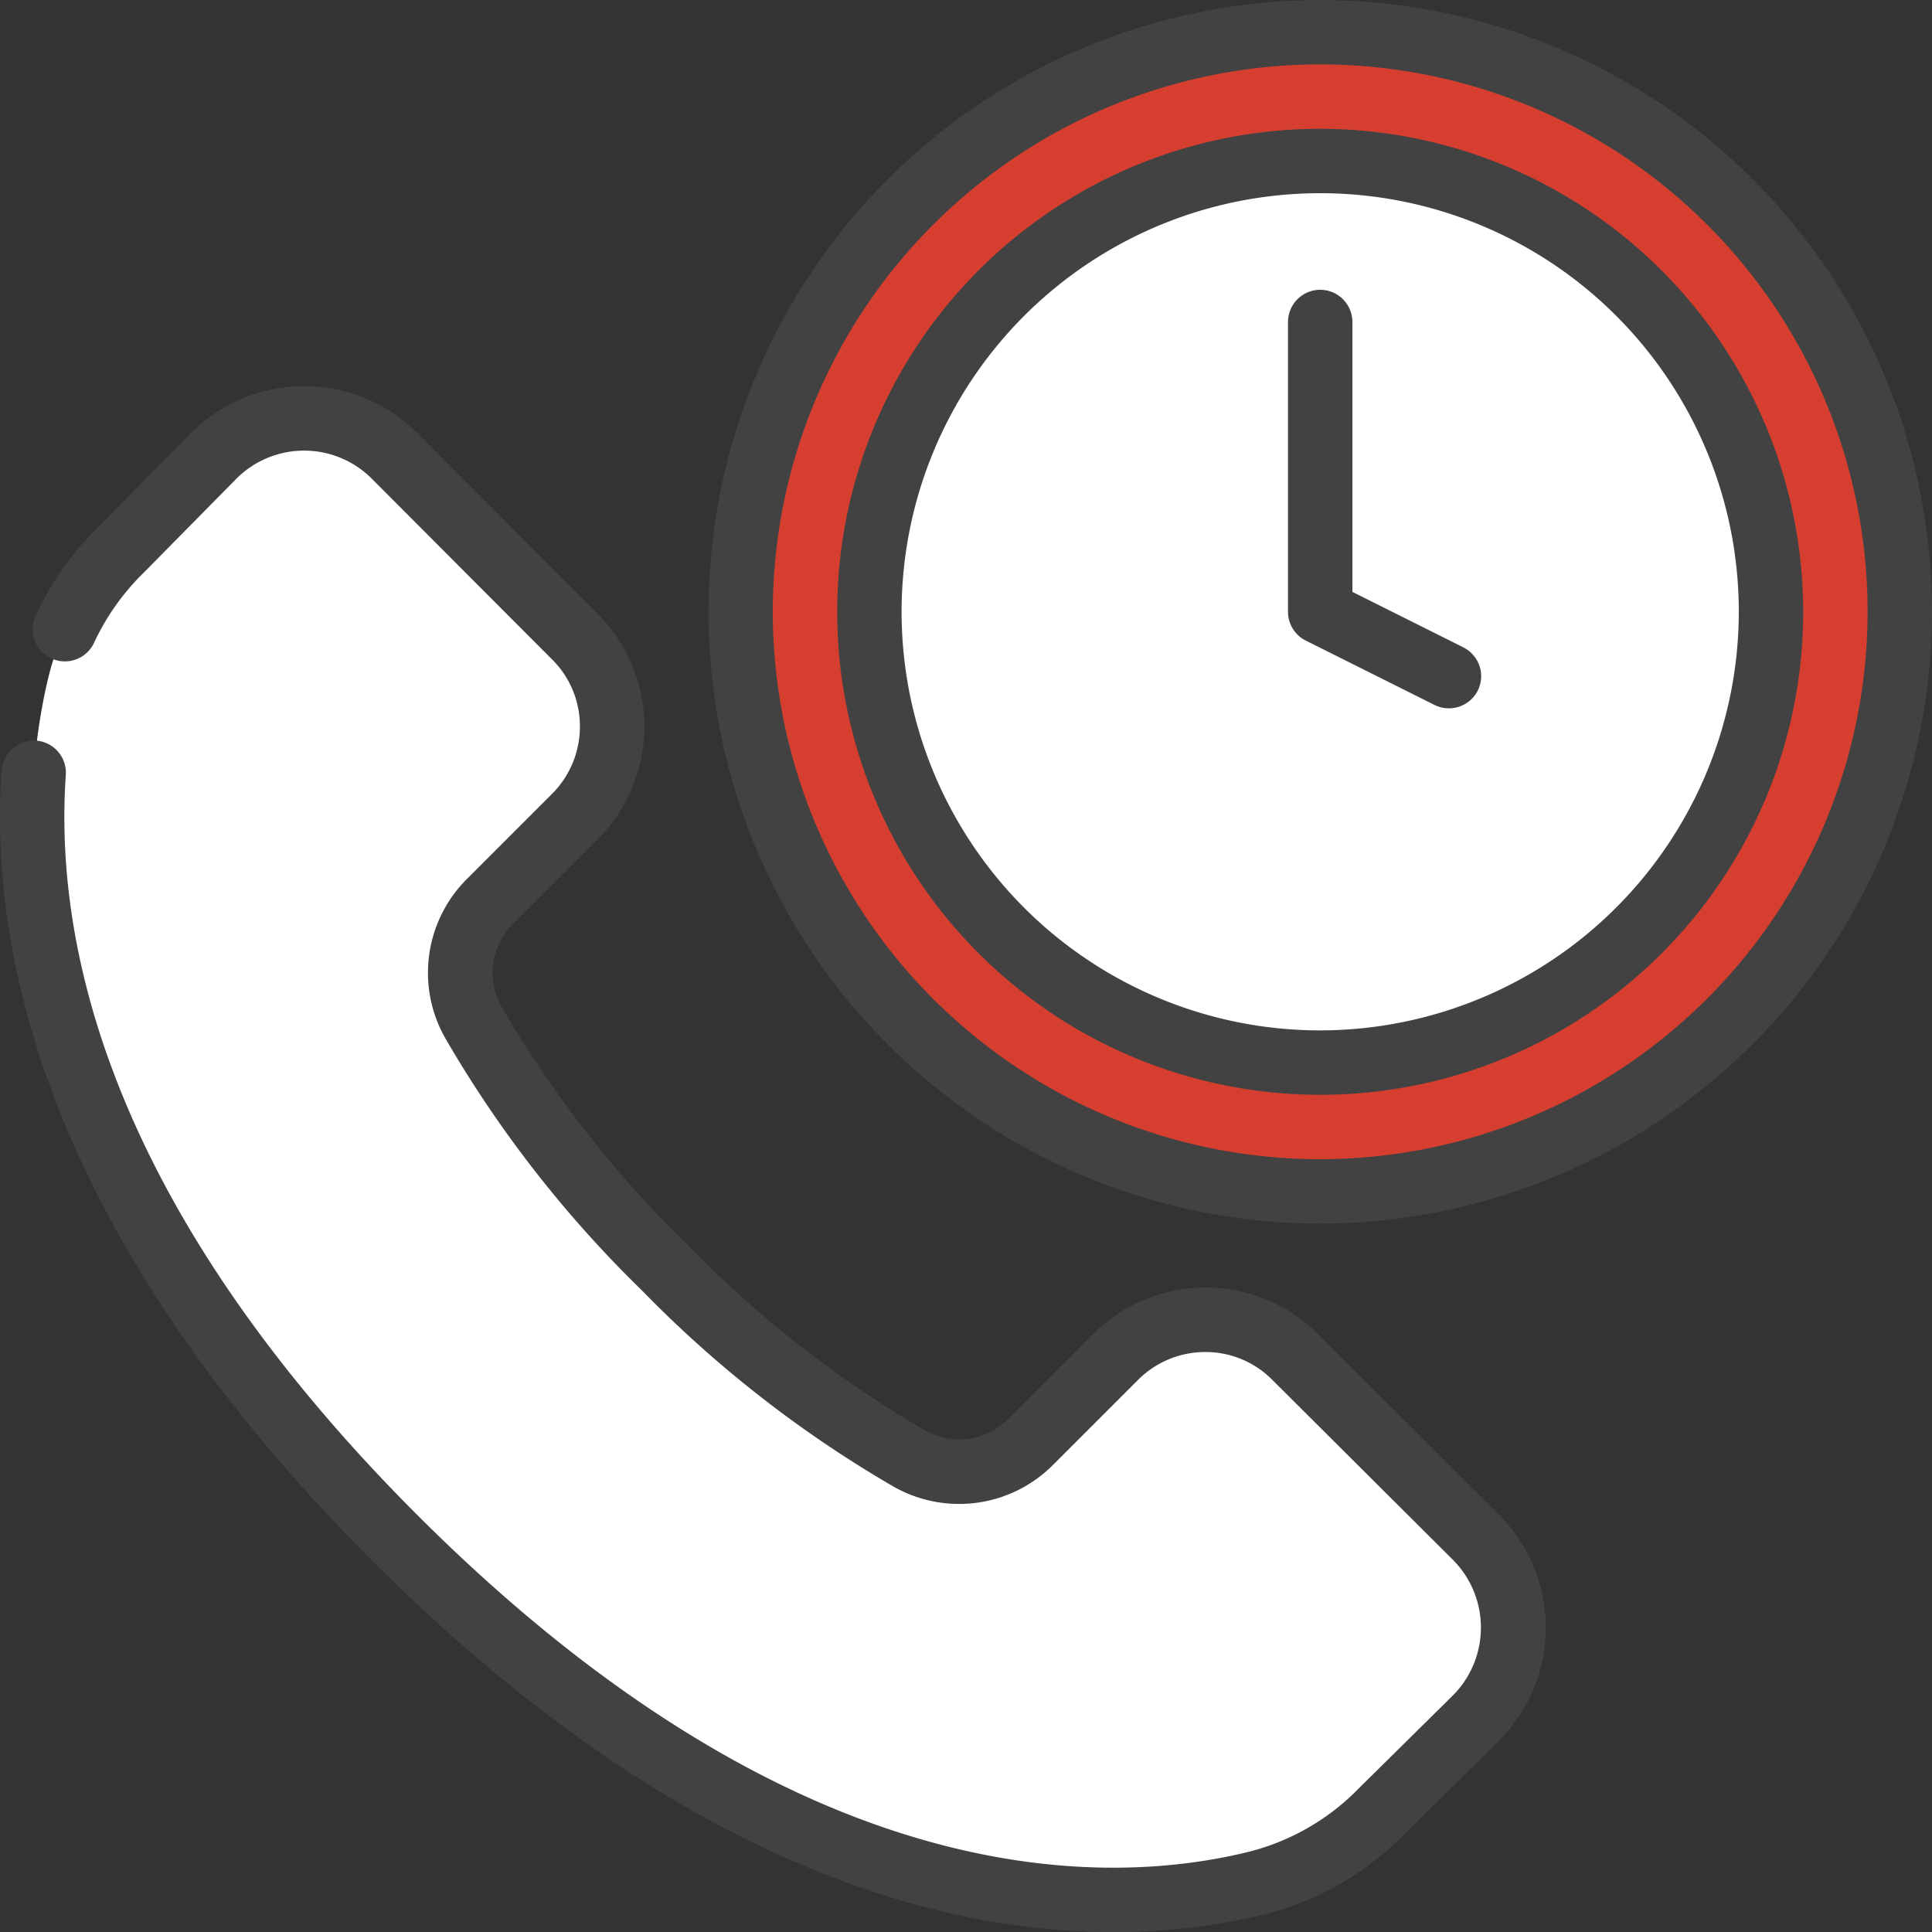
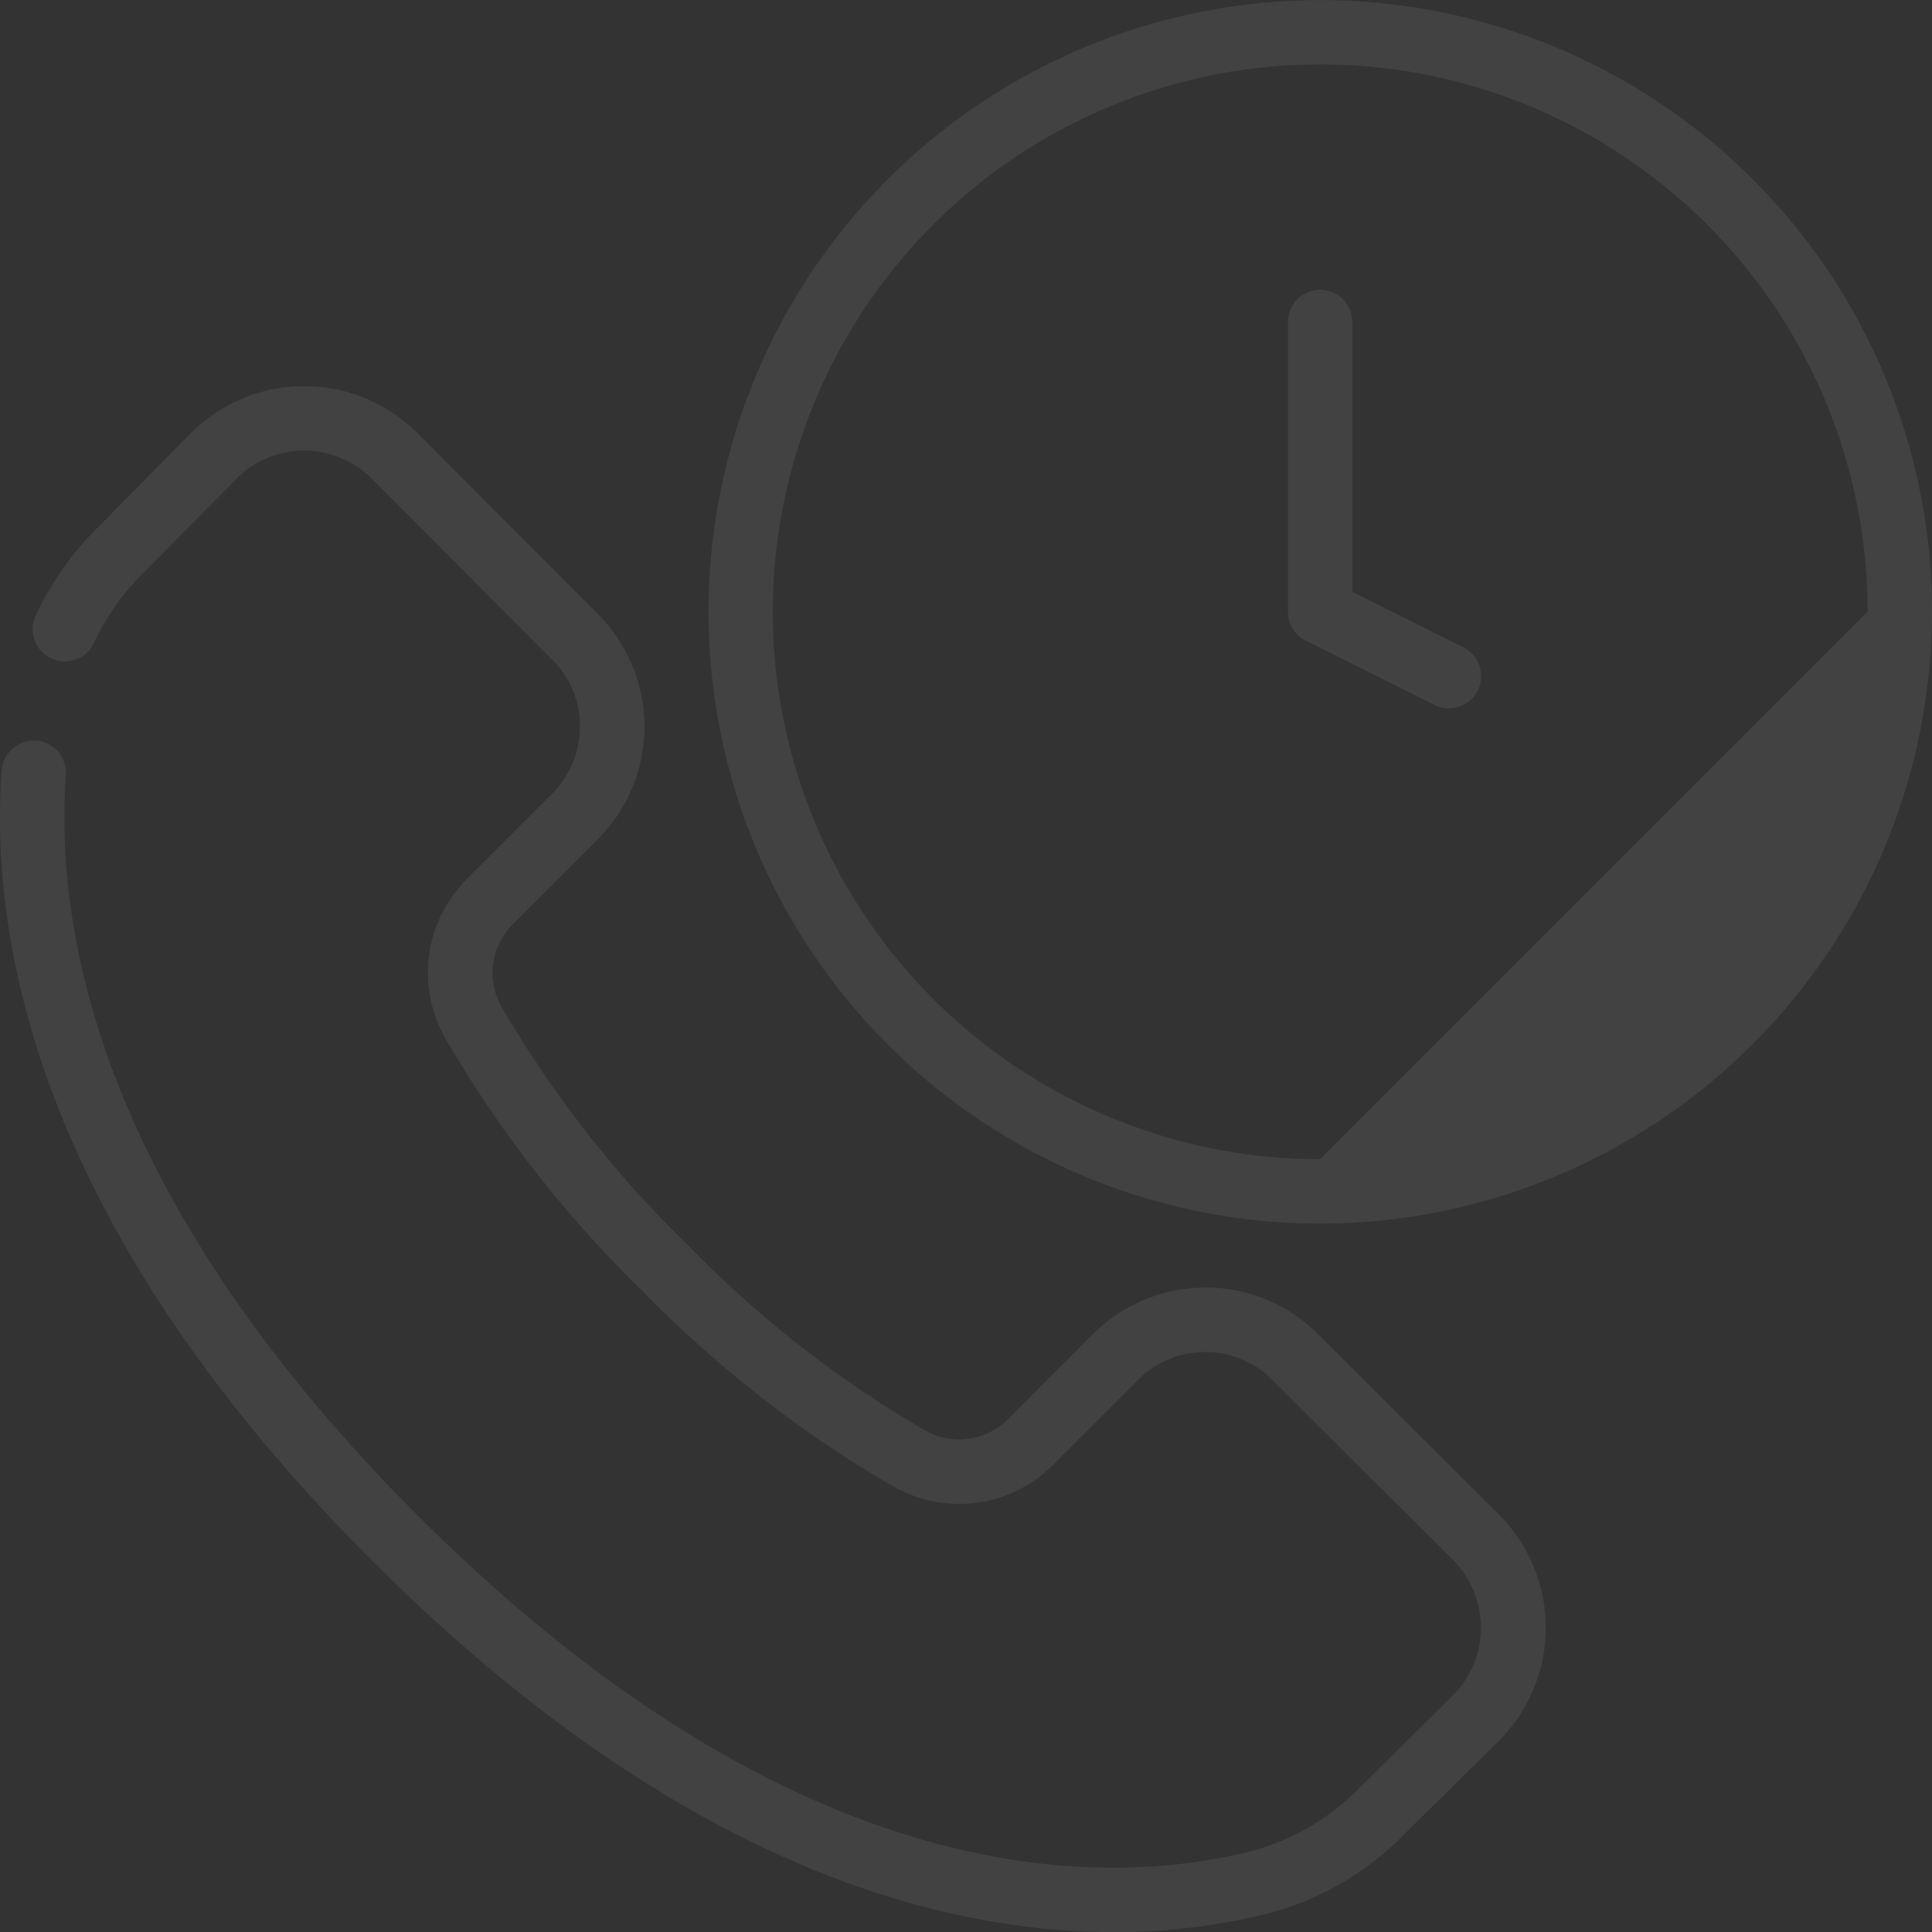
<svg xmlns="http://www.w3.org/2000/svg" fill="none" height="30" width="30">
  <rect width="100%" height="100%" fill="#333333" stroke="none" />
-   <path d="M22.923 26.678l-1.45 1.433a4.136 4.136 0 01-2 1.141c-2.282.55-7.262.707-13.35-5.378C.037 17.79.202 12.81.749 10.527a4.136 4.136 0 011.14-2l1.434-1.45a1.991 1.991 0 012.804 0L8.92 9.881a1.974 1.974 0 010 2.804L7.6 14.003a1.565 1.565 0 00-.25 1.884 17.654 17.654 0 002.963 3.794 17.654 17.654 0 003.794 2.964 1.565 1.565 0 001.884-.248l1.318-1.318a1.977 1.977 0 012.804 0l2.804 2.795a1.992 1.992 0 01.005 2.804z" fill="#fff" />
-   <path d="M20.5 18.5a9 9 0 100-18 9 9 0 000 18z" fill="#d63f2f" />
-   <path d="M20.5 16.5a7 7 0 100-14 7 7 0 000 14z" fill="#fff" />
  <g fill="#424242">
-     <path d="M30 9.5a9.499 9.499 0 10-9.5 9.5A9.51 9.51 0 0030 9.5zM20.5 18A8.5 8.5 0 1129 9.5a8.51 8.51 0 01-8.5 8.5z" />
-     <path d="M20.5 2A7.5 7.5 0 1028 9.5 7.508 7.508 0 0020.5 2zm0 14A6.5 6.5 0 1127 9.5a6.507 6.507 0 01-6.5 6.5z" />
+     <path d="M30 9.5a9.499 9.499 0 10-9.5 9.5A9.51 9.51 0 0030 9.5zM20.5 18A8.5 8.5 0 1129 9.5z" />
    <path d="M.558 11.5a.507.507 0 00-.533.464c-.194 2.78.647 7.163 5.747 12.263 4.675 4.676 8.738 5.775 11.524 5.775a9.798 9.798 0 002.29-.264 4.607 4.607 0 002.237-1.272l1.453-1.435a2.485 2.485 0 000-3.512l-2.8-2.793a2.449 2.449 0 00-1.746-.732h-.008a2.472 2.472 0 00-1.759.73l-1.315 1.316a1.067 1.067 0 01-1.289.168 17.232 17.232 0 01-3.685-2.88 17.226 17.226 0 01-2.883-3.69 1.063 1.063 0 01.167-1.282l1.319-1.318a2.476 2.476 0 000-3.51L6.48 6.723a2.487 2.487 0 00-3.514 0l-1.43 1.449c-.414.404-.75.881-.991 1.408a.5.5 0 00.909.415c.192-.417.46-.795.79-1.115l1.43-1.45a1.485 1.485 0 012.096 0l2.8 2.807a1.457 1.457 0 01.435 1.038 1.478 1.478 0 01-.437 1.056l-1.321 1.321a2.055 2.055 0 00-.327 2.479 18.194 18.194 0 003.045 3.904 18.202 18.202 0 003.9 3.043 2.057 2.057 0 002.484-.329l1.318-1.318a1.478 1.478 0 011.05-.437h.005a1.46 1.46 0 011.04.438l2.804 2.794a1.492 1.492 0 010 2.095l-1.456 1.438a3.626 3.626 0 01-1.758 1.005c-2.3.554-7.027.606-12.878-5.245-4.83-4.832-5.631-8.912-5.452-11.485a.5.5 0 00-.465-.534zm22.165-1.448L21 9.191V5a.5.5 0 00-1 0v4.5a.5.5 0 00.276.447l2 1a.503.503 0 00.671-.224.5.5 0 00-.224-.67z" />
  </g>
</svg>